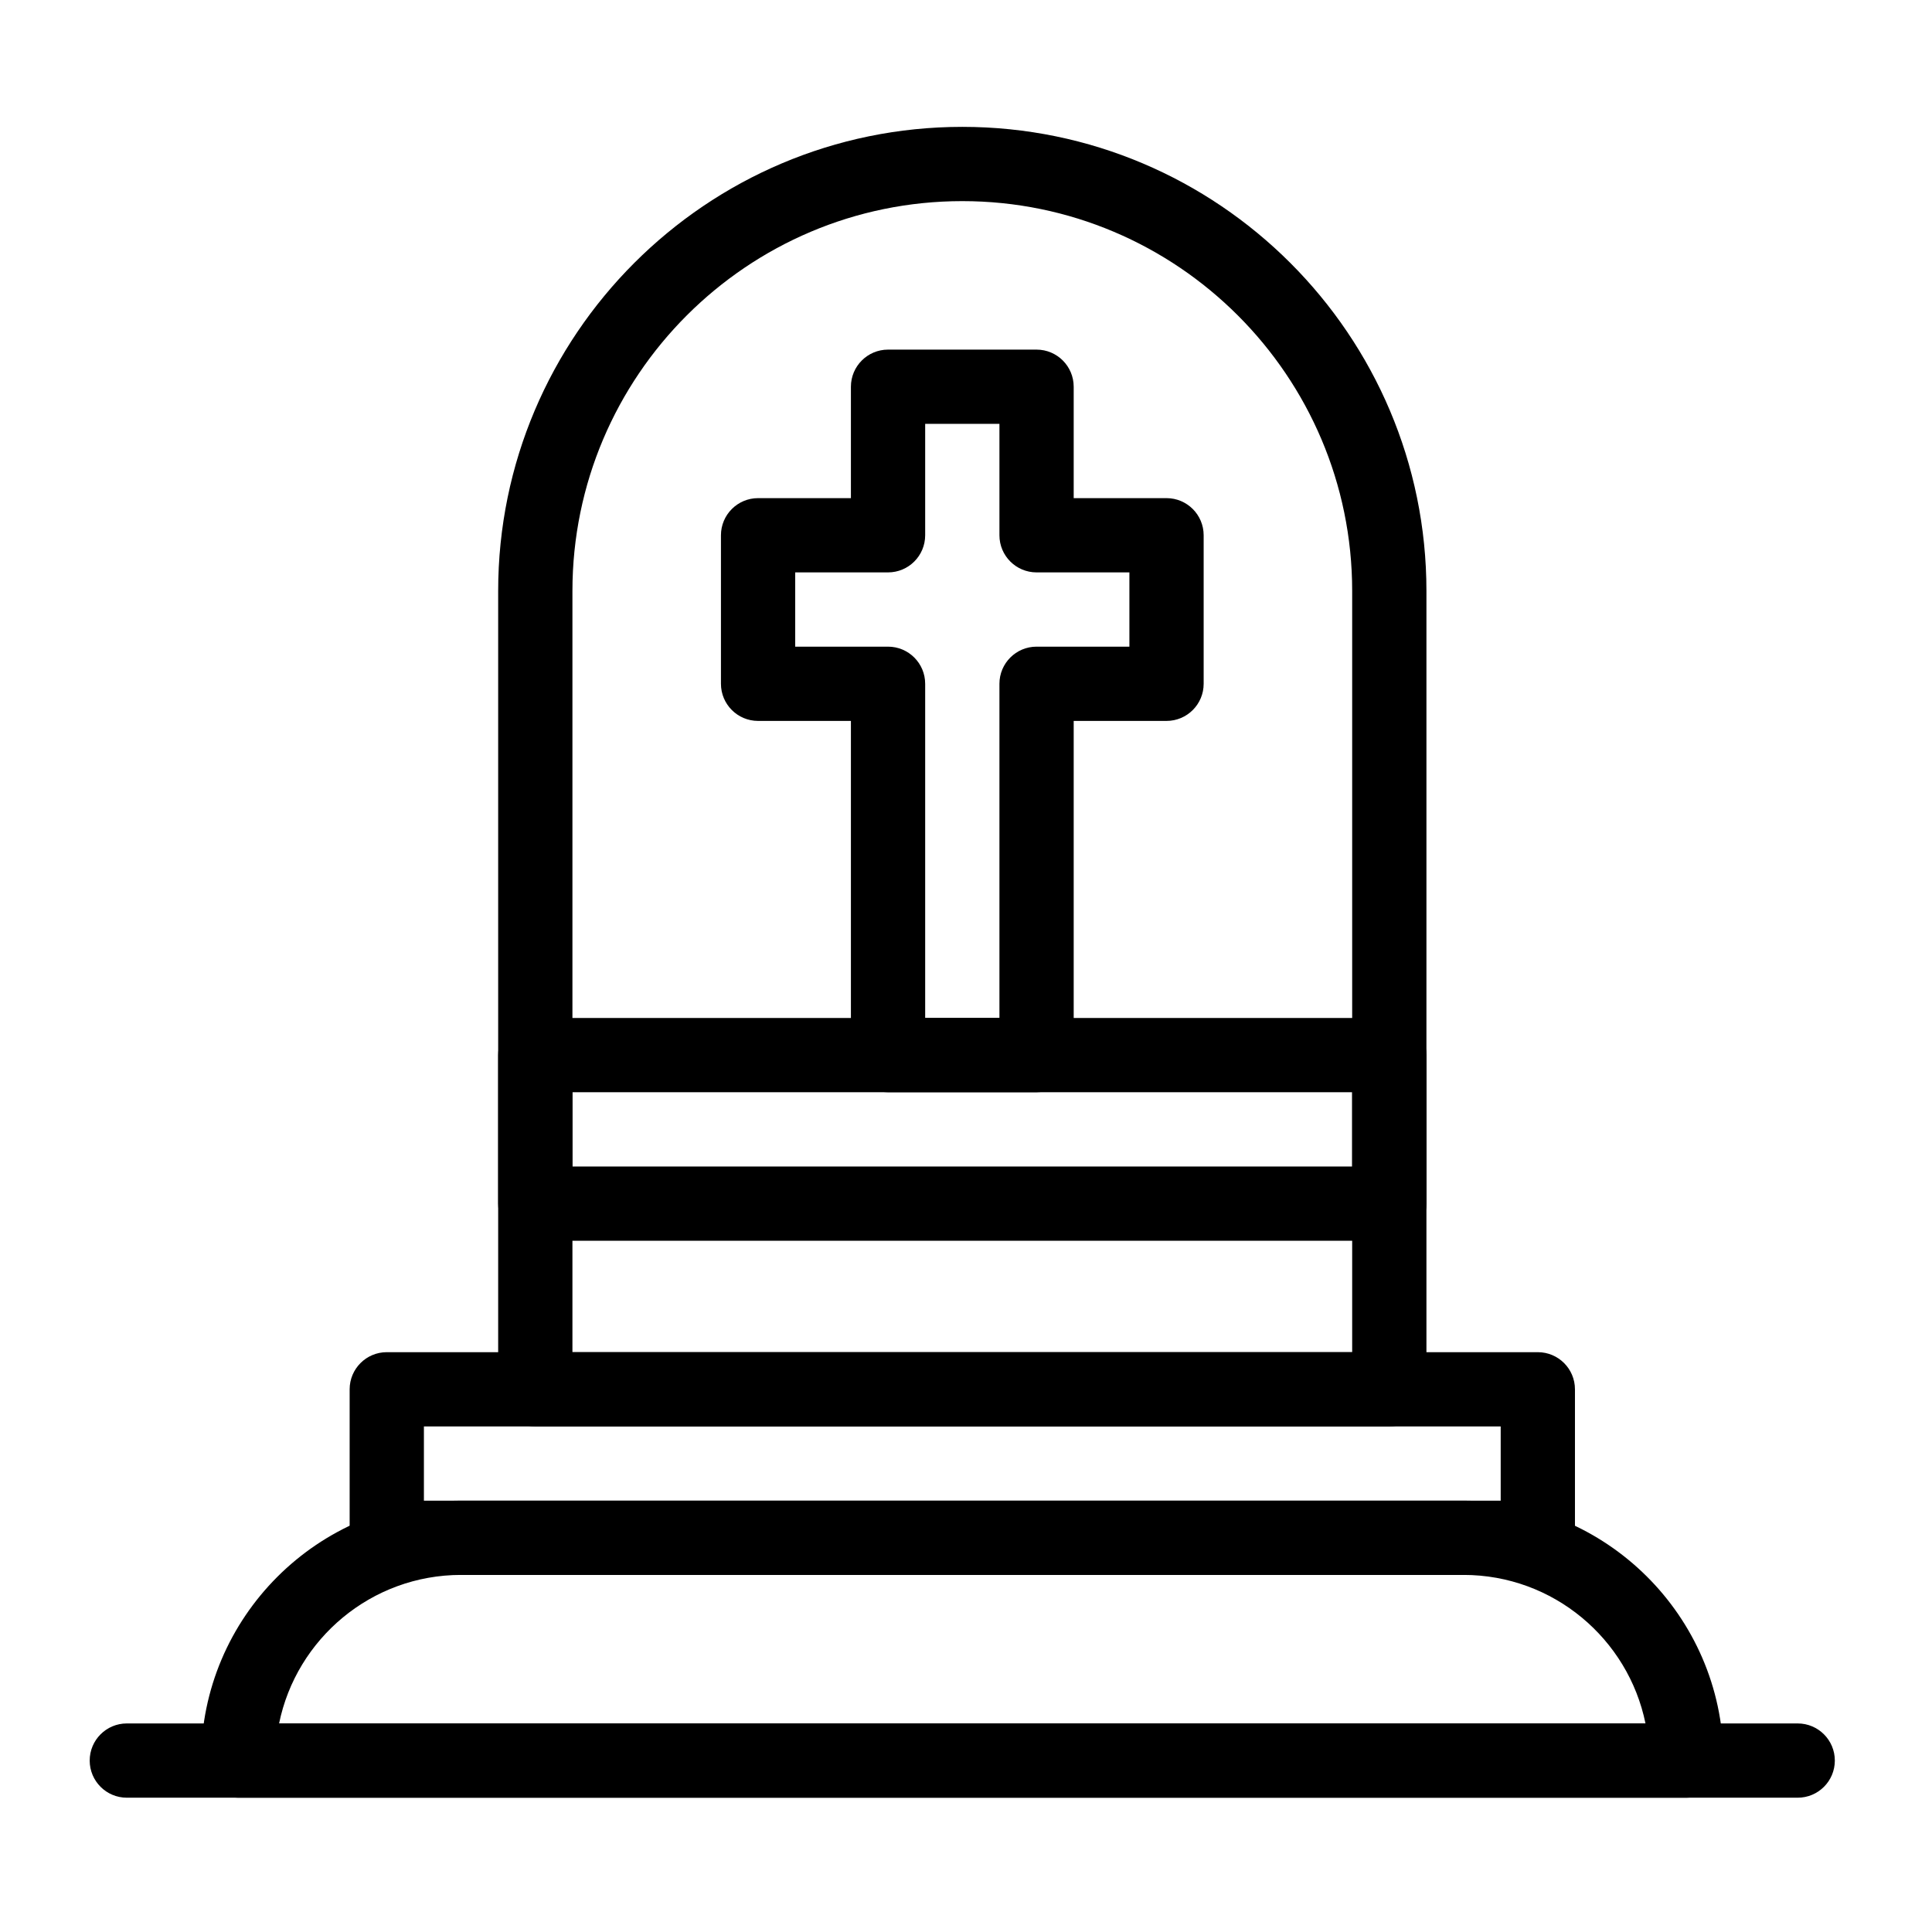
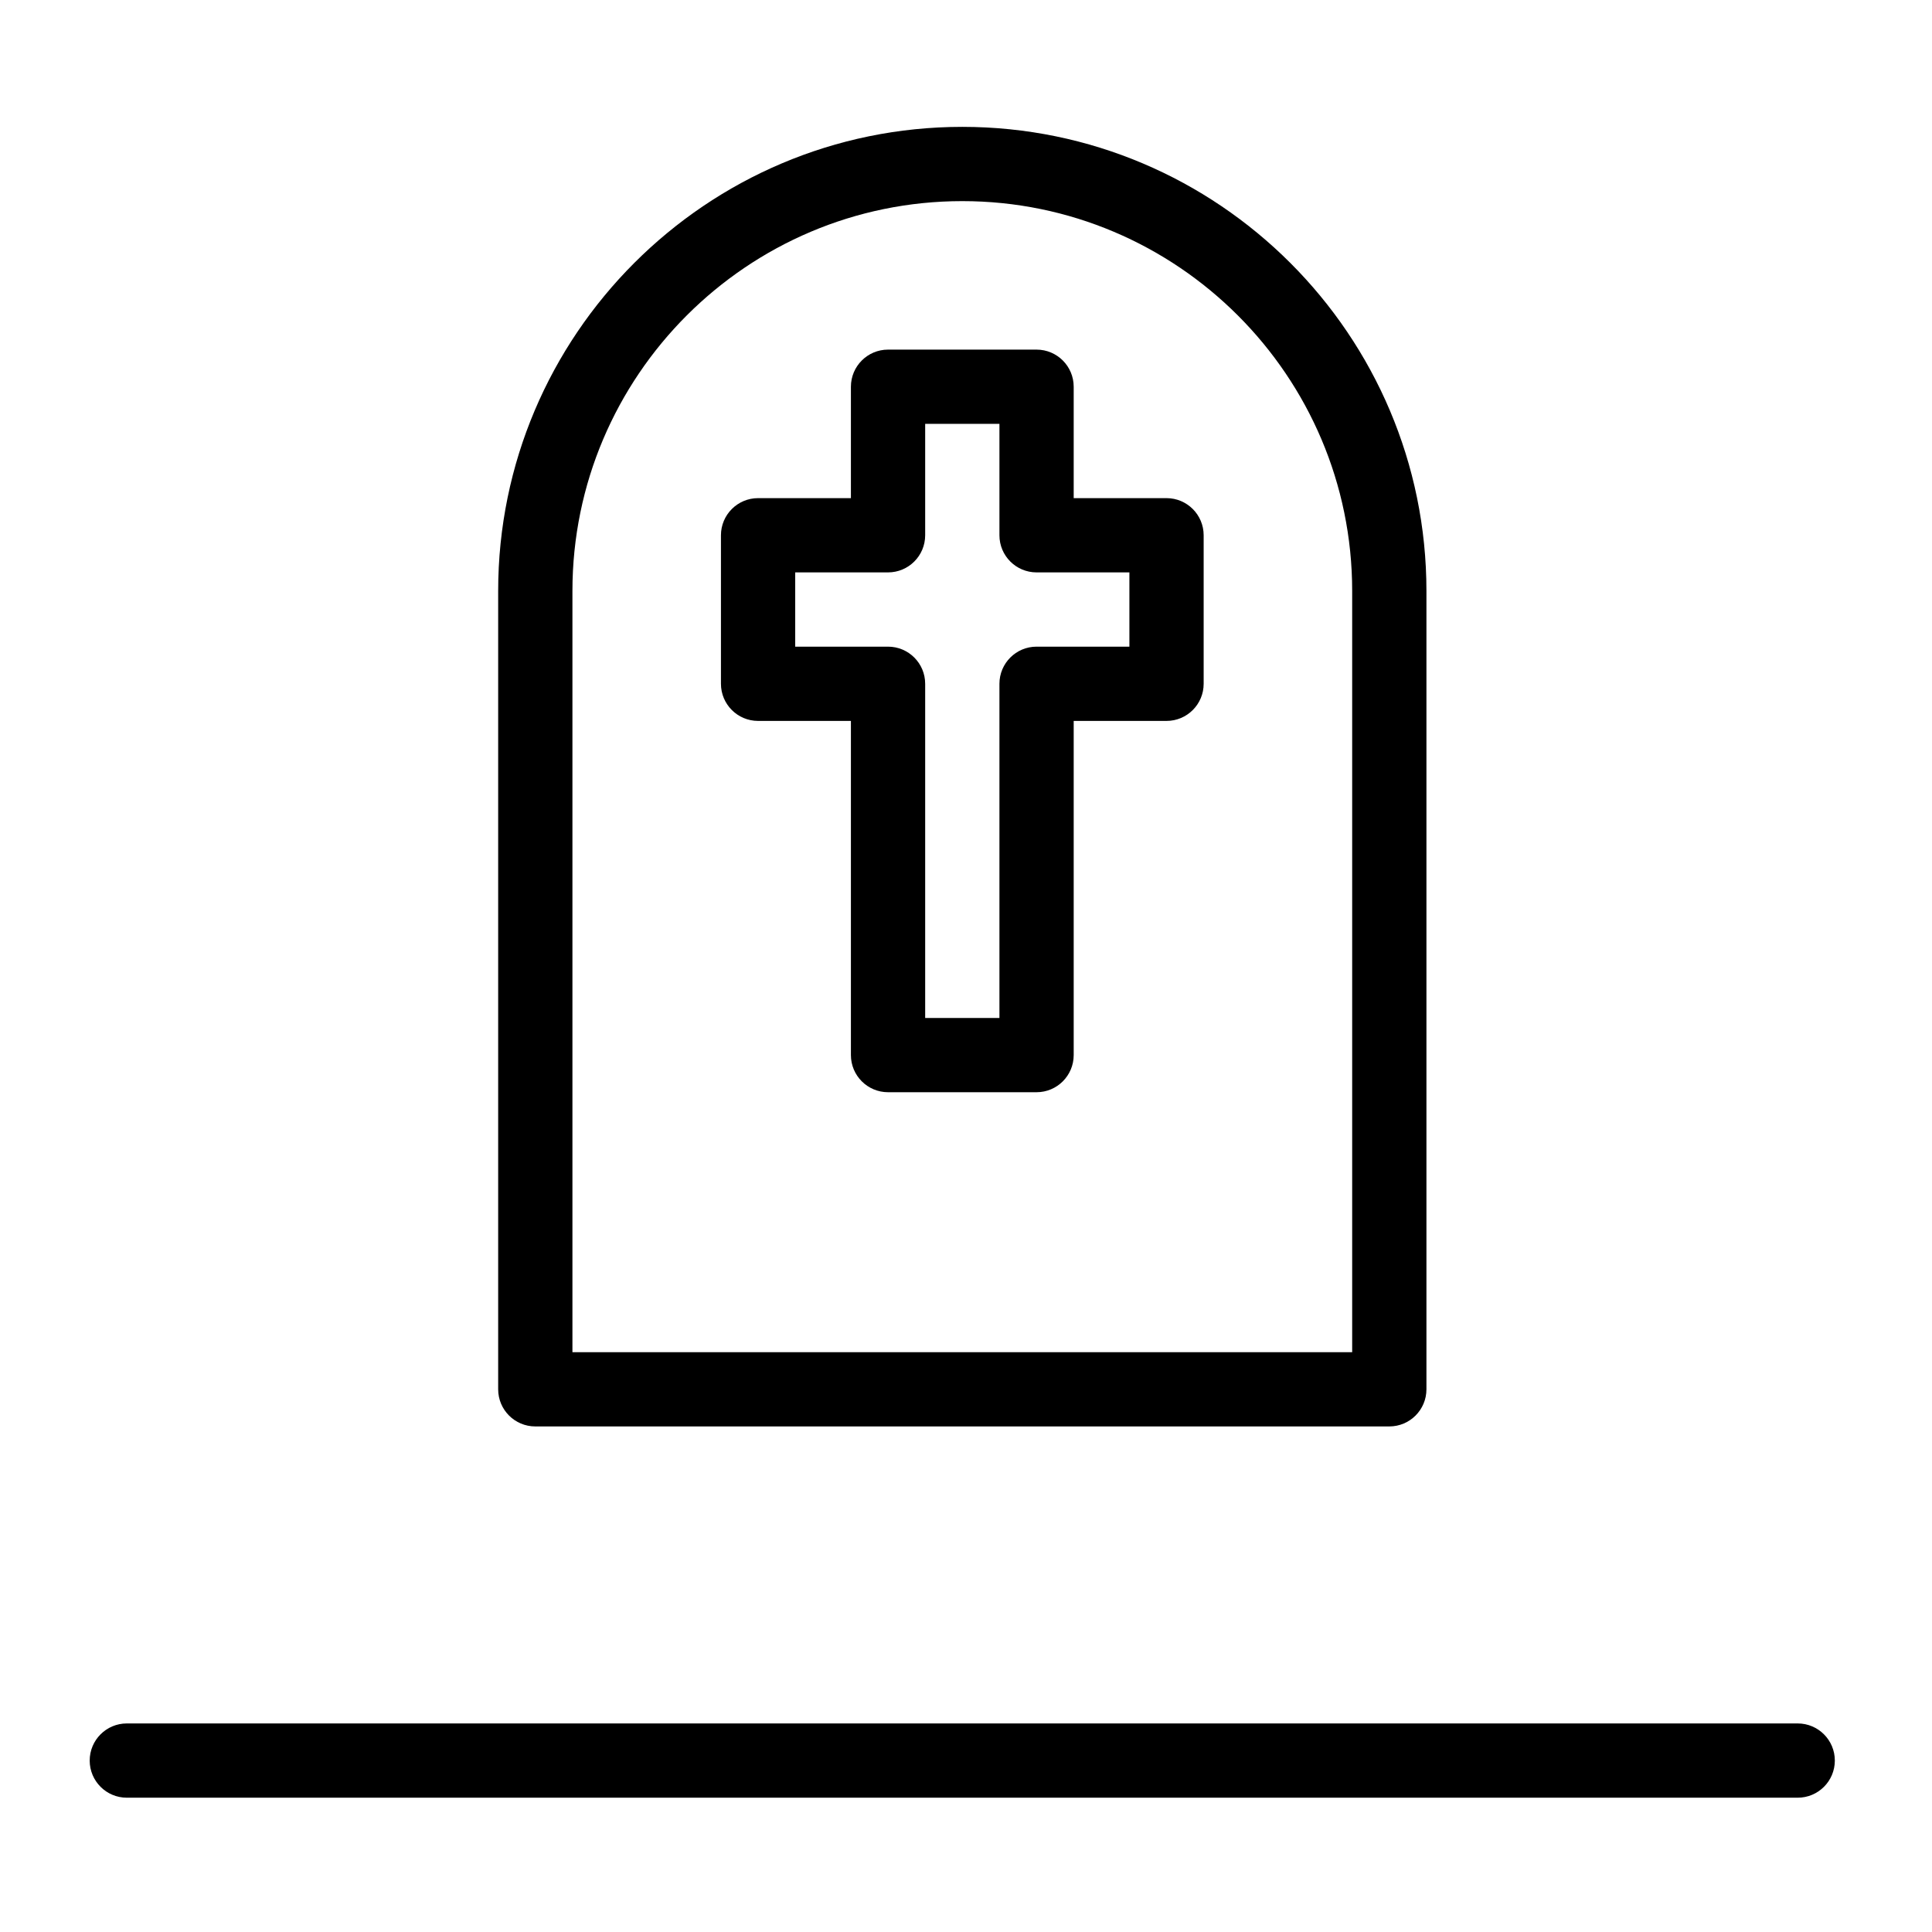
<svg xmlns="http://www.w3.org/2000/svg" fill="#000000" width="800px" height="800px" version="1.1" viewBox="144 144 512 512">
  <g>
    <path d="m512.18 522.02h-226.32c-5.434 0-9.84-4.406-9.84-9.84v-211.56c0-67.824 55.18-123 123-123 67.824 0 123 55.18 123 123v211.56c0 5.434-4.406 9.84-9.84 9.84zm-216.48-19.68h206.64v-201.72c0-56.973-46.348-103.32-103.32-103.32s-103.32 46.348-103.32 103.32z" />
-     <path d="m551.54 561.38h-305.04c-5.434 0-9.84-4.406-9.84-9.84v-39.359c0-5.434 4.406-9.84 9.84-9.84h305.04c5.434 0 9.84 4.406 9.84 9.84v39.359c0.004 5.434-4.402 9.84-9.836 9.84zm-295.2-19.68h285.36v-19.68h-285.36z" />
-     <path d="m590.91 620.41h-0.02-383.76c-5.434 0-9.84-4.406-9.84-9.84 0-37.98 30.898-68.879 68.879-68.879h265.68c37.754 0 68.512 30.535 68.879 68.203 0.016 0.223 0.023 0.449 0.023 0.676 0 5.434-4.406 9.84-9.84 9.84zm-372.95-19.68h362.11c-4.57-22.43-24.453-39.359-48.211-39.359h-265.68c-23.762 0-43.641 16.93-48.215 39.359z" />
-     <path d="m512.18 472.82h-226.32c-5.434 0-9.84-4.406-9.84-9.84v-39.359c0-5.434 4.406-9.84 9.84-9.84h226.32c5.434 0 9.84 4.406 9.84 9.84v39.359c0 5.434-4.406 9.84-9.84 9.84zm-216.48-19.684h206.64v-19.68h-206.64z" />
    <path d="m418.7 433.45h-39.359c-5.434 0-9.84-4.406-9.84-9.84v-88.559h-24.602c-5.434 0-9.84-4.406-9.84-9.84v-39.359c0-5.434 4.406-9.84 9.84-9.84h24.602v-29.52c0-5.434 4.406-9.84 9.84-9.84h39.359c5.434 0 9.84 4.406 9.84 9.84v29.52h24.602c5.434 0 9.84 4.406 9.84 9.84v39.359c0 5.434-4.406 9.84-9.84 9.84h-24.602v88.559c0 5.434-4.406 9.84-9.84 9.84zm-29.52-19.68h19.68v-88.559c0-5.434 4.406-9.84 9.84-9.84h24.602v-19.68h-24.602c-5.434 0-9.84-4.406-9.84-9.84v-29.52h-19.68v29.52c0 5.434-4.406 9.84-9.84 9.84h-24.602v19.68h24.602c5.434 0 9.84 4.406 9.84 9.84z" />
    <path d="m620.41 620.41h-442.8c-5.434 0-9.84-4.406-9.84-9.84 0-5.434 4.406-9.84 9.84-9.84h442.8c5.434 0 9.84 4.406 9.84 9.84 0 5.434-4.406 9.84-9.84 9.84z" />
  </g>
</svg>